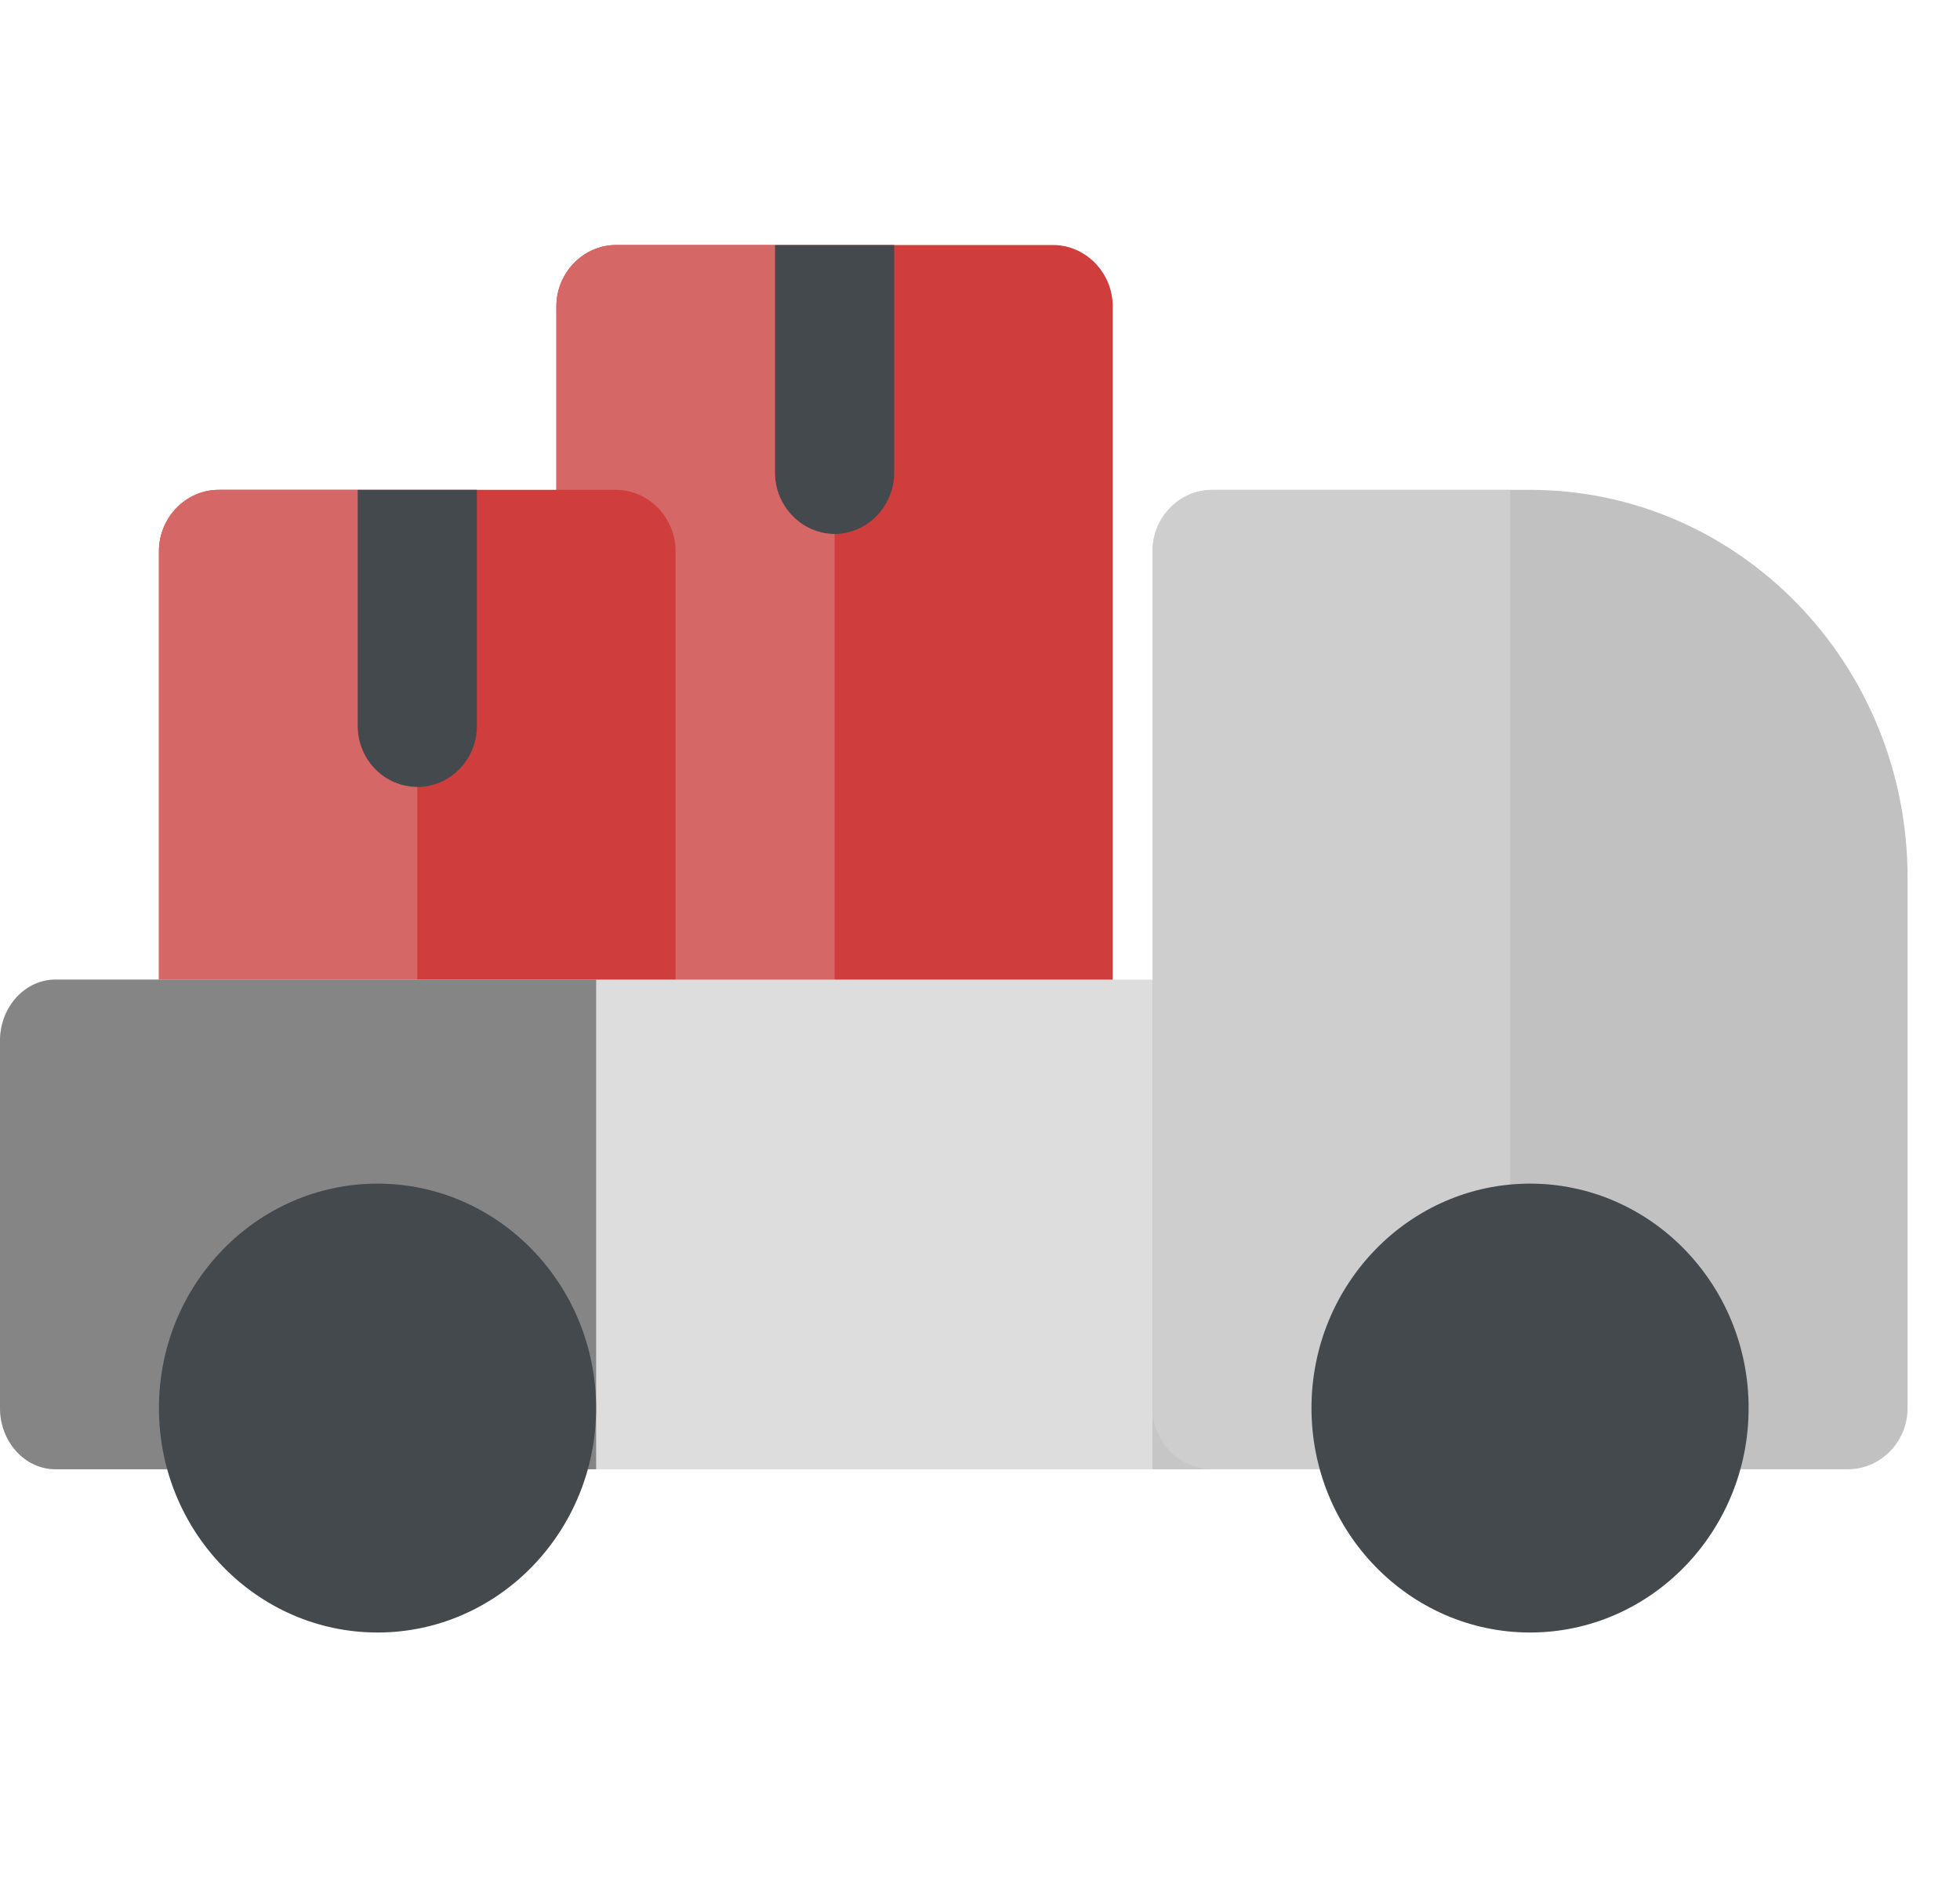
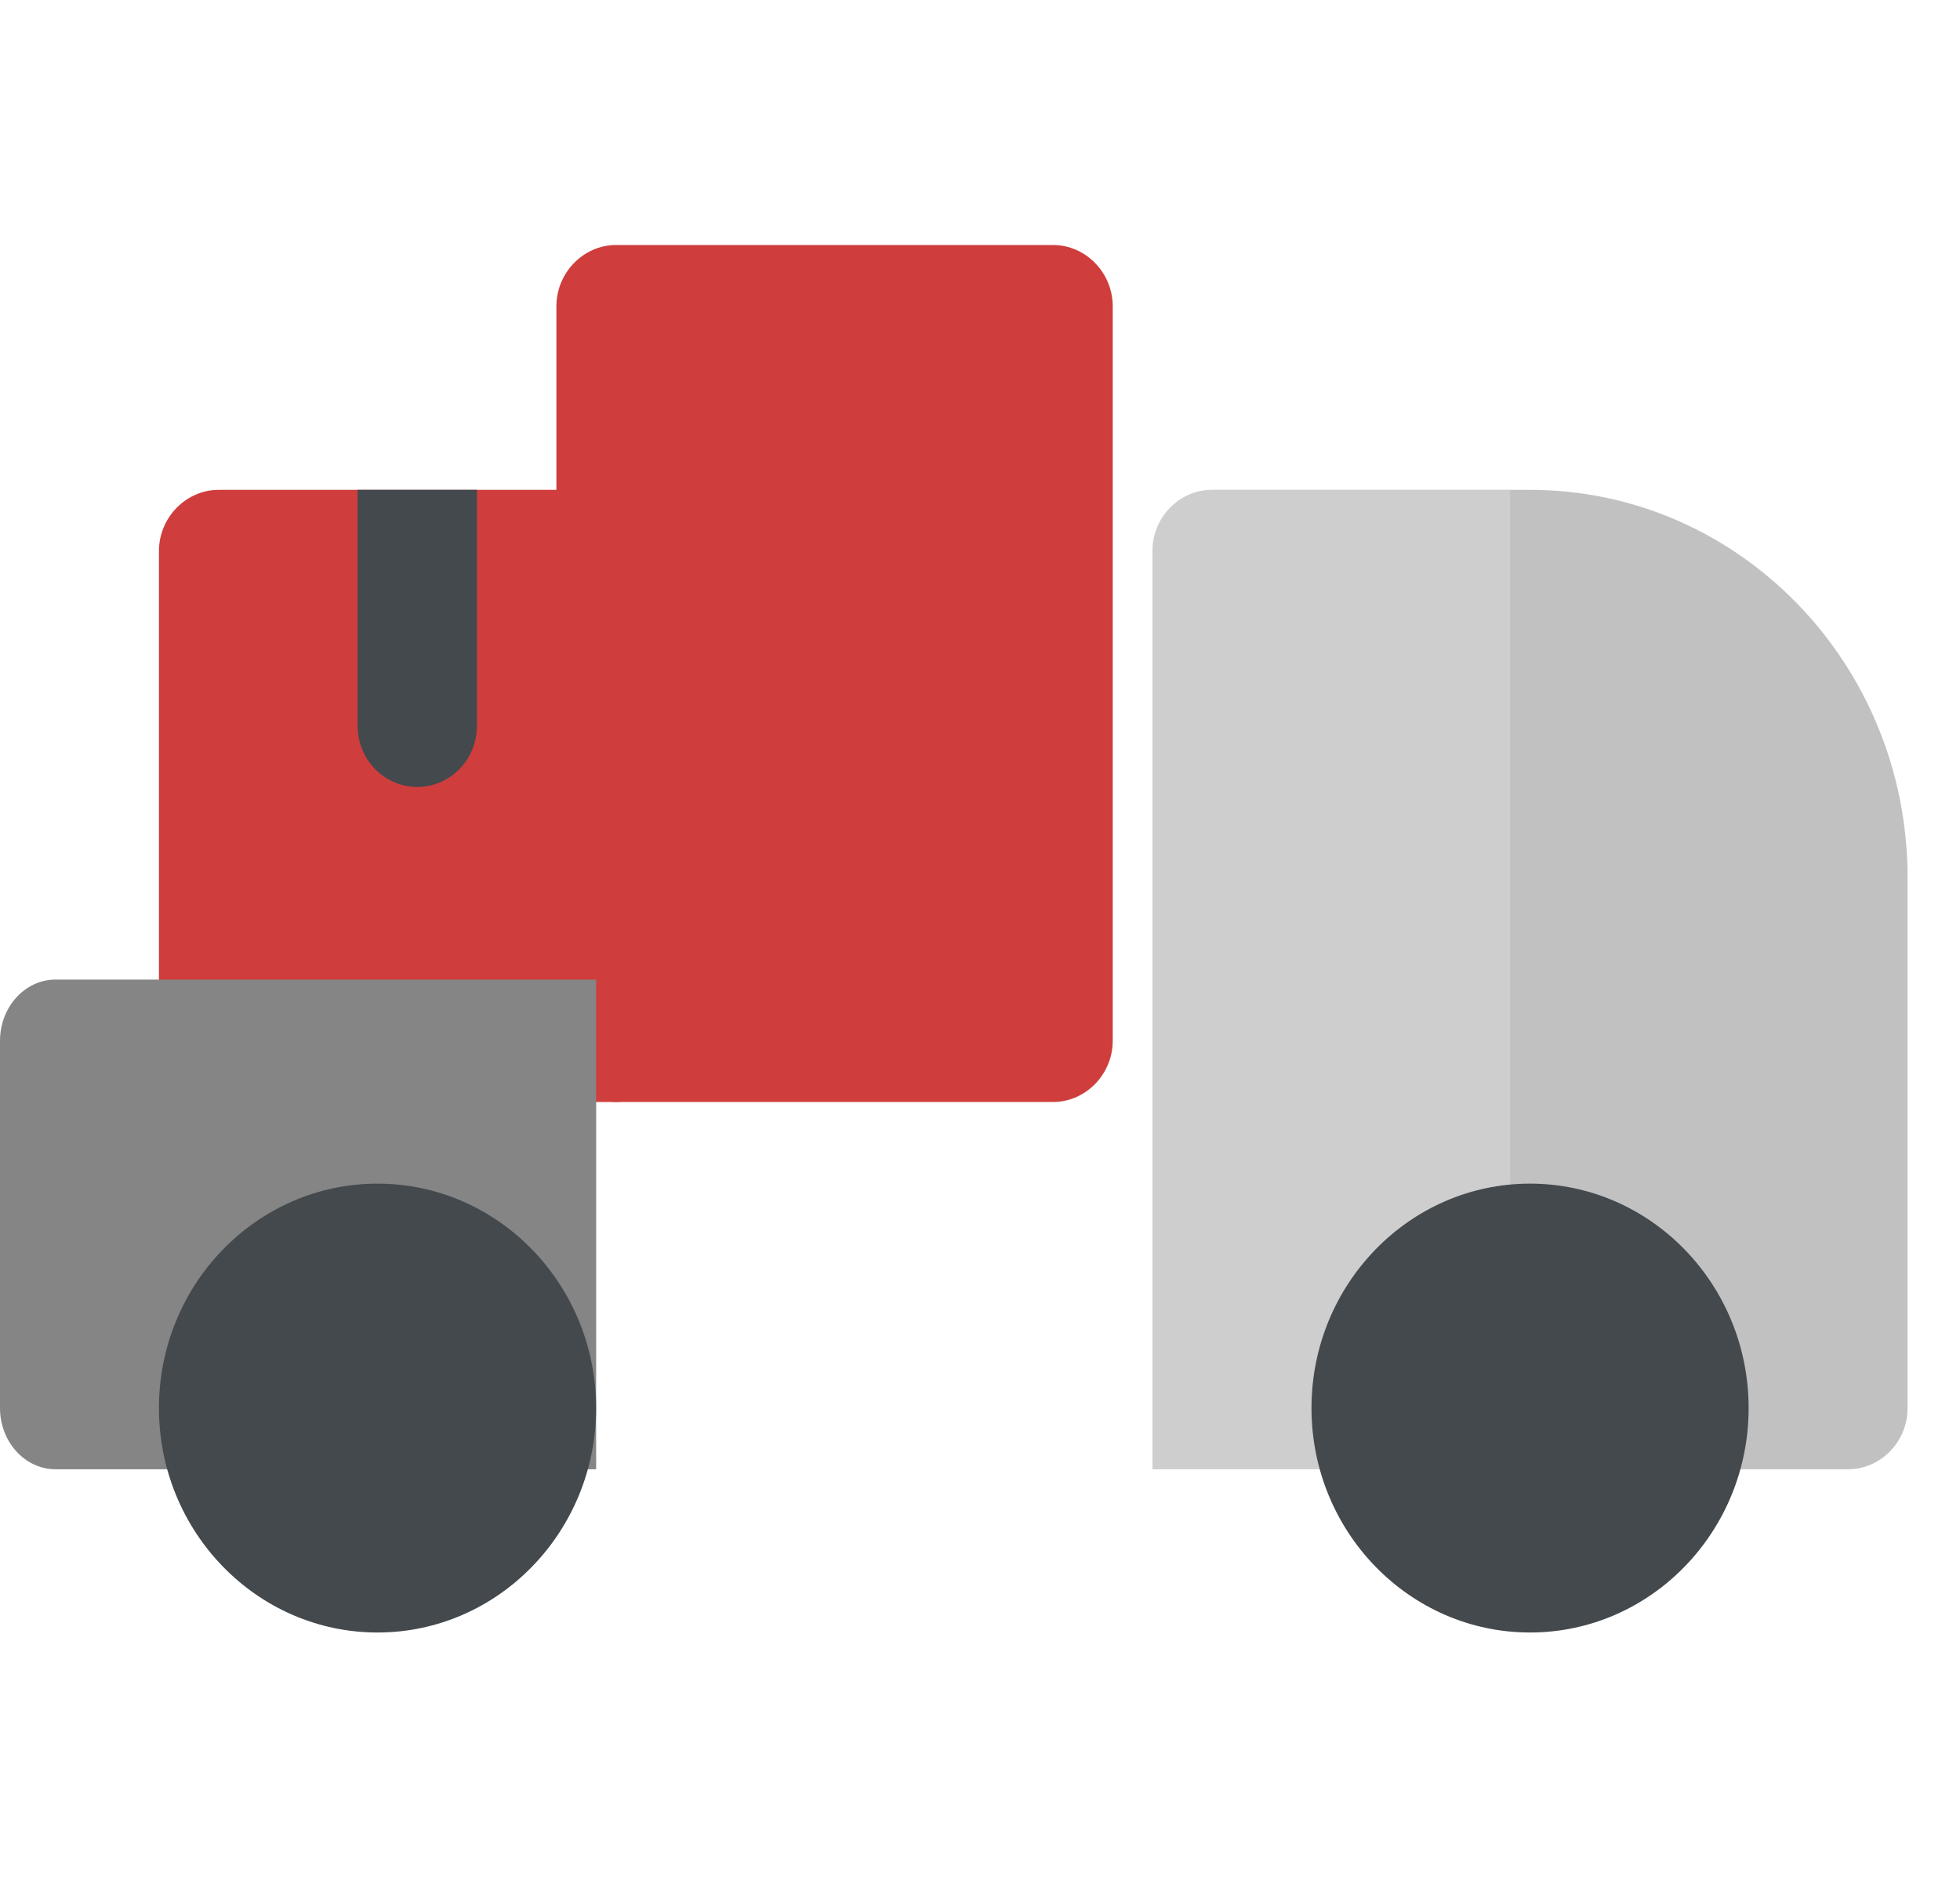
<svg xmlns="http://www.w3.org/2000/svg" xmlns:xlink="http://www.w3.org/1999/xlink" width="32px" height="31px" viewBox="0 0 32 31" version="1.1">
  <title>74288D7A-D4BC-4900-8732-E7FDE2F3EF84</title>
  <defs>
    <rect id="path-1" x="0" y="0" width="30.866" height="30.866" />
  </defs>
  <g id="UI" stroke="none" stroke-width="1" fill="none" fill-rule="evenodd">
    <g id="v2.1.-tracker_view" transform="translate(-122, -419)">
      <g id="Iconos/ic_en_camino" transform="translate(122, 419)">
        <mask id="mask-2" fill="white">
          <use xlink:href="#path-1" />
        </mask>
        <g id="Icon-2-(Background/Mask)" />
        <g id="Group" transform="translate(0, 4)" fill-rule="nonzero">
          <path d="M10.057,1.07004352e-14 C9.525,1.07004352e-14 9.084,0.453 9.084,0.999 L9.084,12.991 C9.084,13.537 9.525,13.99 10.057,13.99 L17.194,13.99 C17.726,13.99 18.167,13.537 18.167,12.991 L18.167,0.999 C18.167,0.453 17.726,1.07004352e-14 17.194,1.07004352e-14 L10.057,1.07004352e-14 Z" id="Vector" fill="#CF3D3D" />
-           <path d="M14.599,3.717 C14.599,4.264 14.158,4.717 13.626,4.717 C13.093,4.717 12.652,4.264 12.652,3.717 L12.652,-1.5077886e-14 L14.599,-1.5077886e-14 L14.599,3.717 Z" id="Vector" fill="#43494D" />
-           <path d="M10.057,1.07004352e-14 C9.525,1.07004352e-14 9.084,0.453 9.084,0.999 L9.084,12.991 C9.084,13.537 9.525,13.99 10.057,13.99 L13.626,13.99 L13.626,4.717 C13.093,4.717 12.652,4.264 12.652,3.717 L12.652,1.07004352e-14 L10.057,1.07004352e-14 Z" id="Vector" fill="#D56767" />
          <path d="M3.569,3.997 C3.036,3.997 2.595,4.45 2.595,4.997 L2.595,12.991 C2.595,13.537 3.036,13.99 3.569,13.99 L10.057,13.99 C10.589,13.99 11.03,13.537 11.03,12.991 L11.03,4.997 C11.03,4.45 10.589,3.997 10.057,3.997 L3.569,3.997 Z" id="Vector" fill="#CF3D3D" />
          <path d="M7.786,7.848 C7.786,8.408 7.345,8.847 6.813,8.847 C6.281,8.847 5.839,8.408 5.839,7.848 L5.839,3.997 L7.786,3.997 L7.786,7.848 Z" id="Vector" fill="#43494D" />
-           <path d="M3.569,3.997 C3.036,3.997 2.595,4.45 2.595,4.997 L2.595,12.991 C2.595,13.537 3.036,13.99 3.569,13.99 L6.813,13.99 L6.813,8.847 C6.281,8.847 5.839,8.408 5.839,7.848 L5.839,3.997 L3.569,3.997 Z" id="Vector" fill="#D56767" />
-           <path d="M18.816,11.992 L0.908,11.992 C0.402,11.992 1.89478063e-14,12.445 1.89478063e-14,12.991 L1.89478063e-14,18.987 C1.89478063e-14,19.533 0.402,19.986 0.908,19.986 L19.789,19.986 C19.257,19.986 18.816,19.533 18.816,18.987 L18.816,11.992 Z" id="Vector" fill="#DDDDDD" />
          <path d="M0.908,11.992 C0.402,11.992 -2.7190102e-13,12.445 -2.7190102e-13,12.991 L-2.7190102e-13,18.987 C-2.7190102e-13,19.533 0.402,19.986 0.908,19.986 L9.733,19.986 L9.733,11.992 L0.908,11.992 Z" id="Vector" fill="#858585" />
          <path d="M2.595,18.987 C2.595,16.966 4.195,15.323 6.164,15.323 C8.131,15.323 9.732,16.966 9.732,18.987 C9.732,21.008 8.132,22.651 6.164,22.651 C4.195,22.651 2.595,21.008 2.595,18.987 Z" id="Vector" fill="#43494D" />
          <path d="M31.144,18.987 C31.144,19.537 30.705,19.986 30.171,19.986 L18.816,19.986 L18.816,4.997 C18.816,4.446 19.255,3.997 19.789,3.997 L24.98,3.997 C28.384,3.997 31.144,6.83 31.144,10.326 L31.144,18.987 Z" id="Vector" fill="#858585" opacity="0.5" />
          <path d="M19.789,3.997 C19.255,3.997 18.816,4.446 18.816,4.997 L18.816,19.986 L24.656,19.986 L24.656,3.997 L19.789,3.997 Z" id="Vector" fill="#DDDDDD" opacity="0.5" />
          <path d="M21.412,18.987 C21.412,16.966 23.012,15.323 24.98,15.323 C26.949,15.323 28.549,16.966 28.549,18.987 C28.549,21.008 26.949,22.651 24.98,22.651 C23.012,22.651 21.412,21.008 21.412,18.987 Z" id="Vector" fill="#43494D" />
        </g>
      </g>
    </g>
  </g>
</svg>